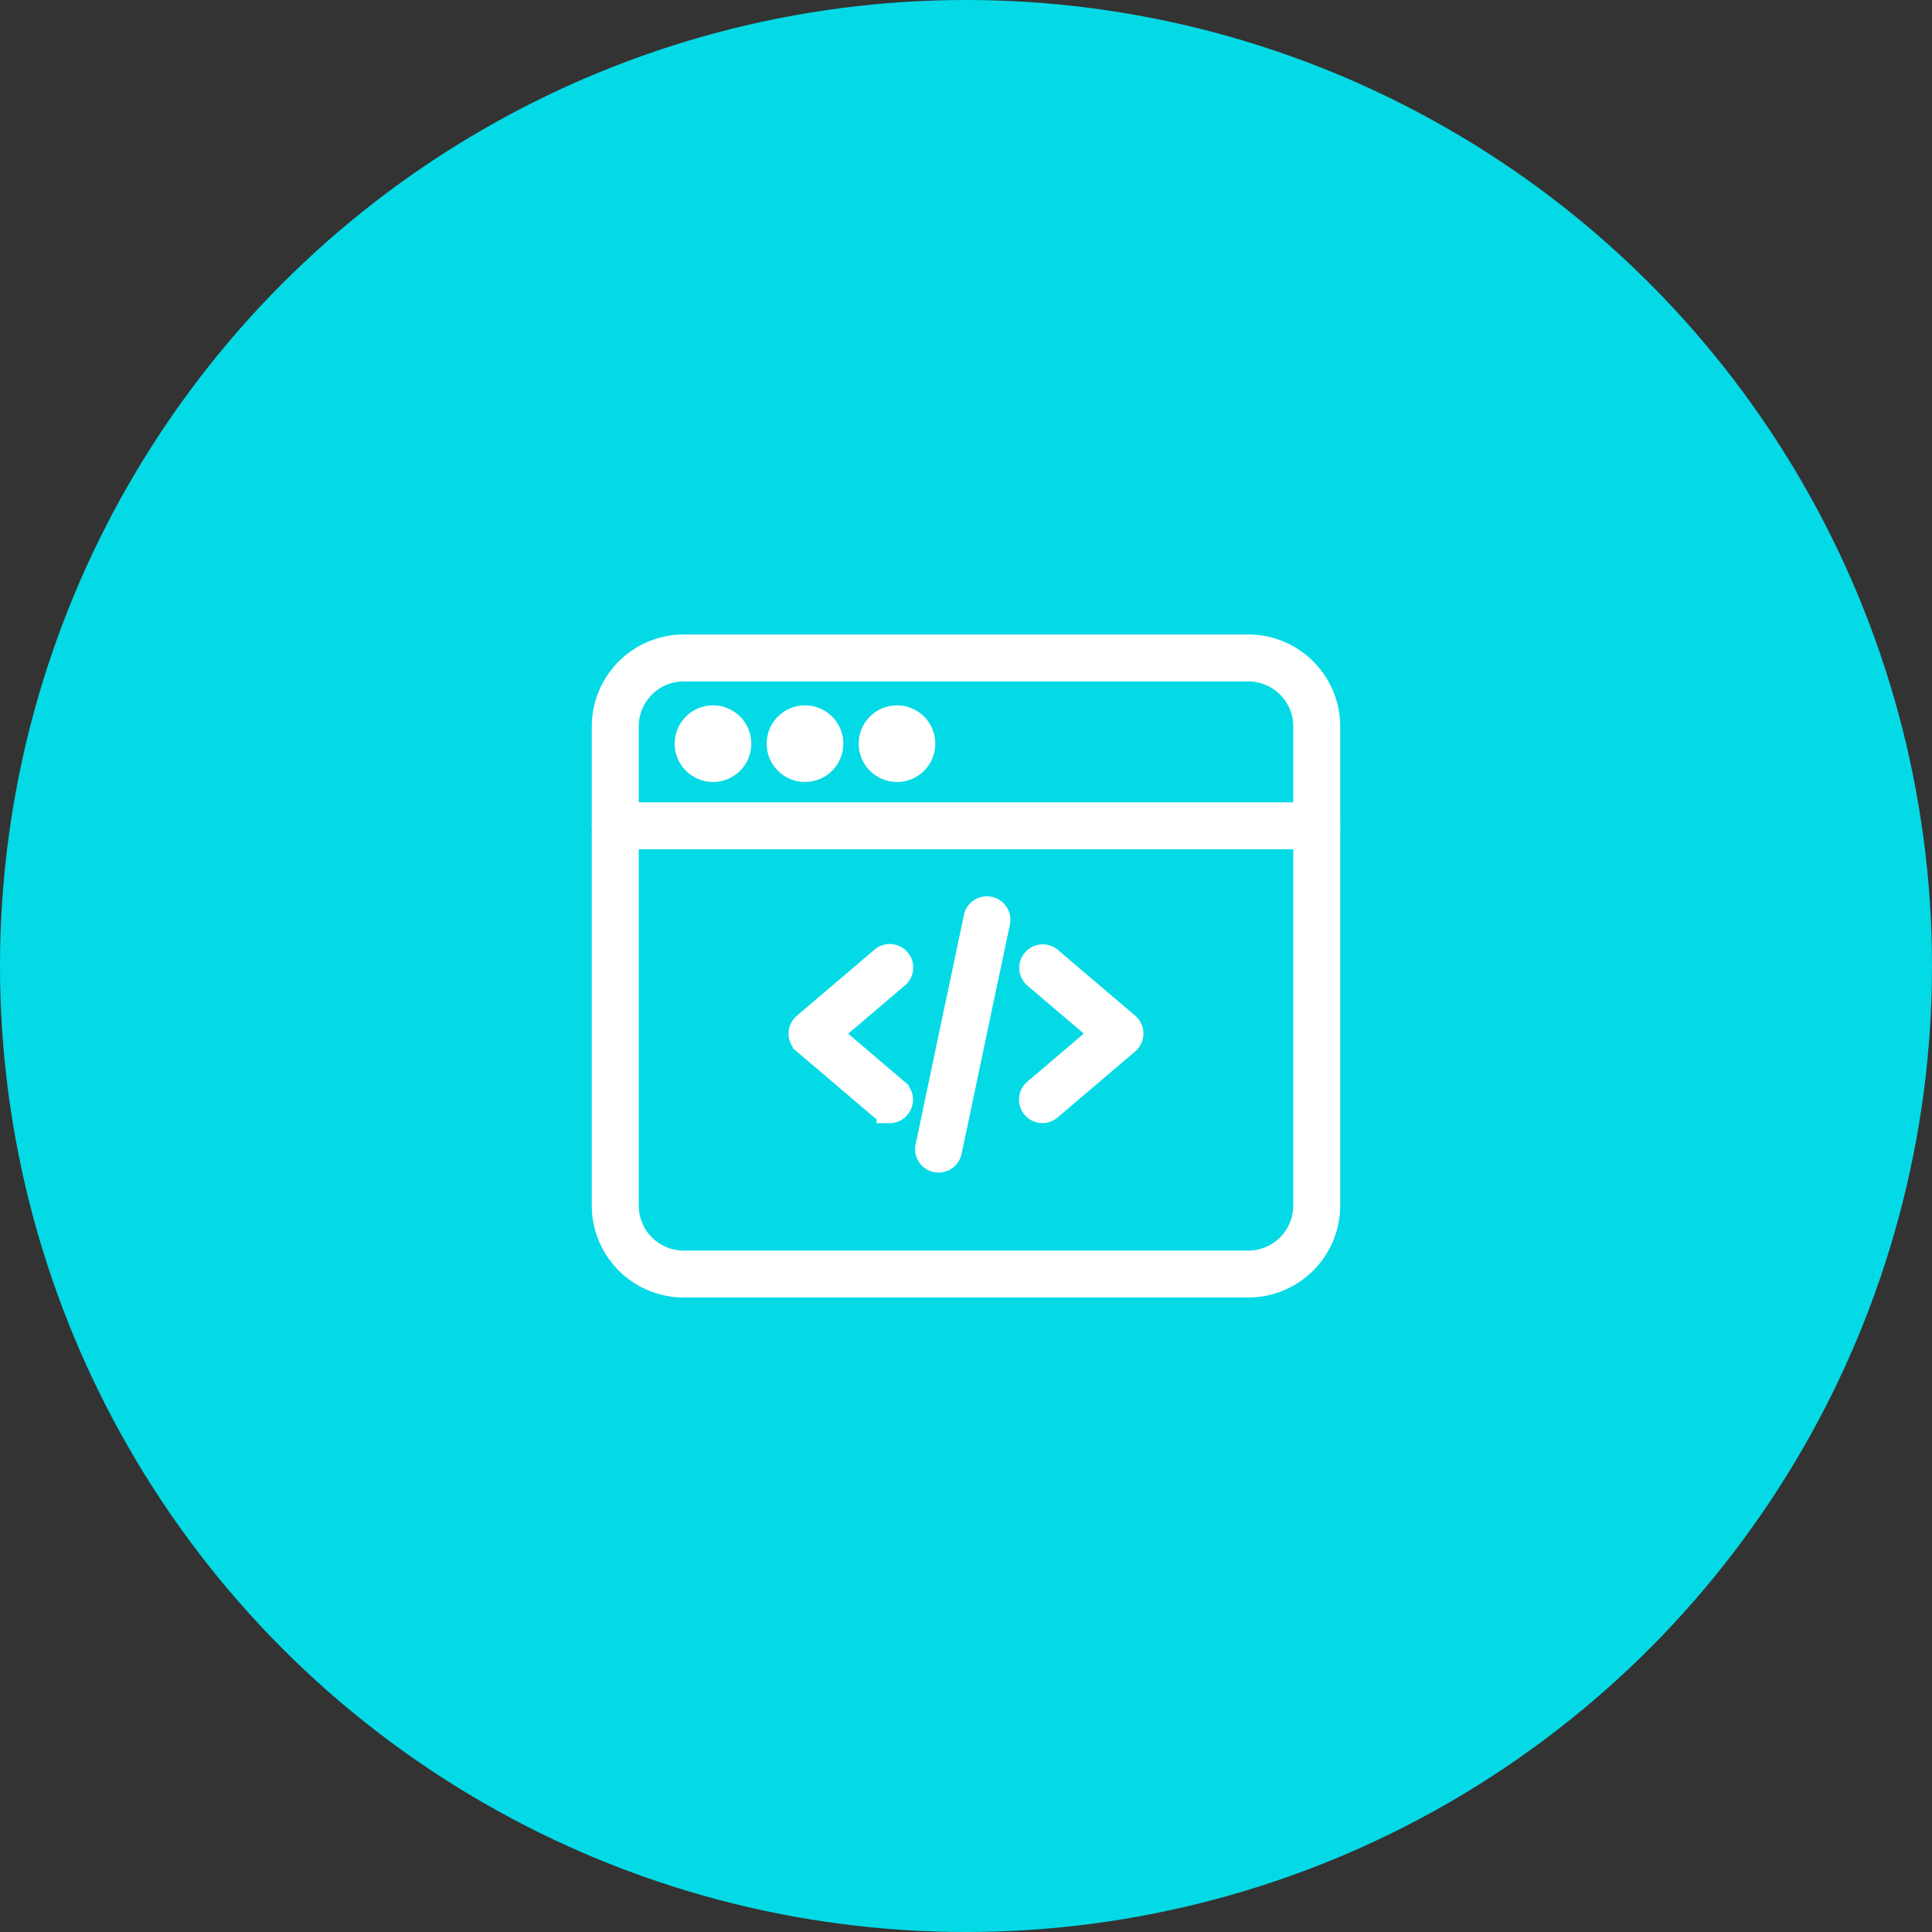
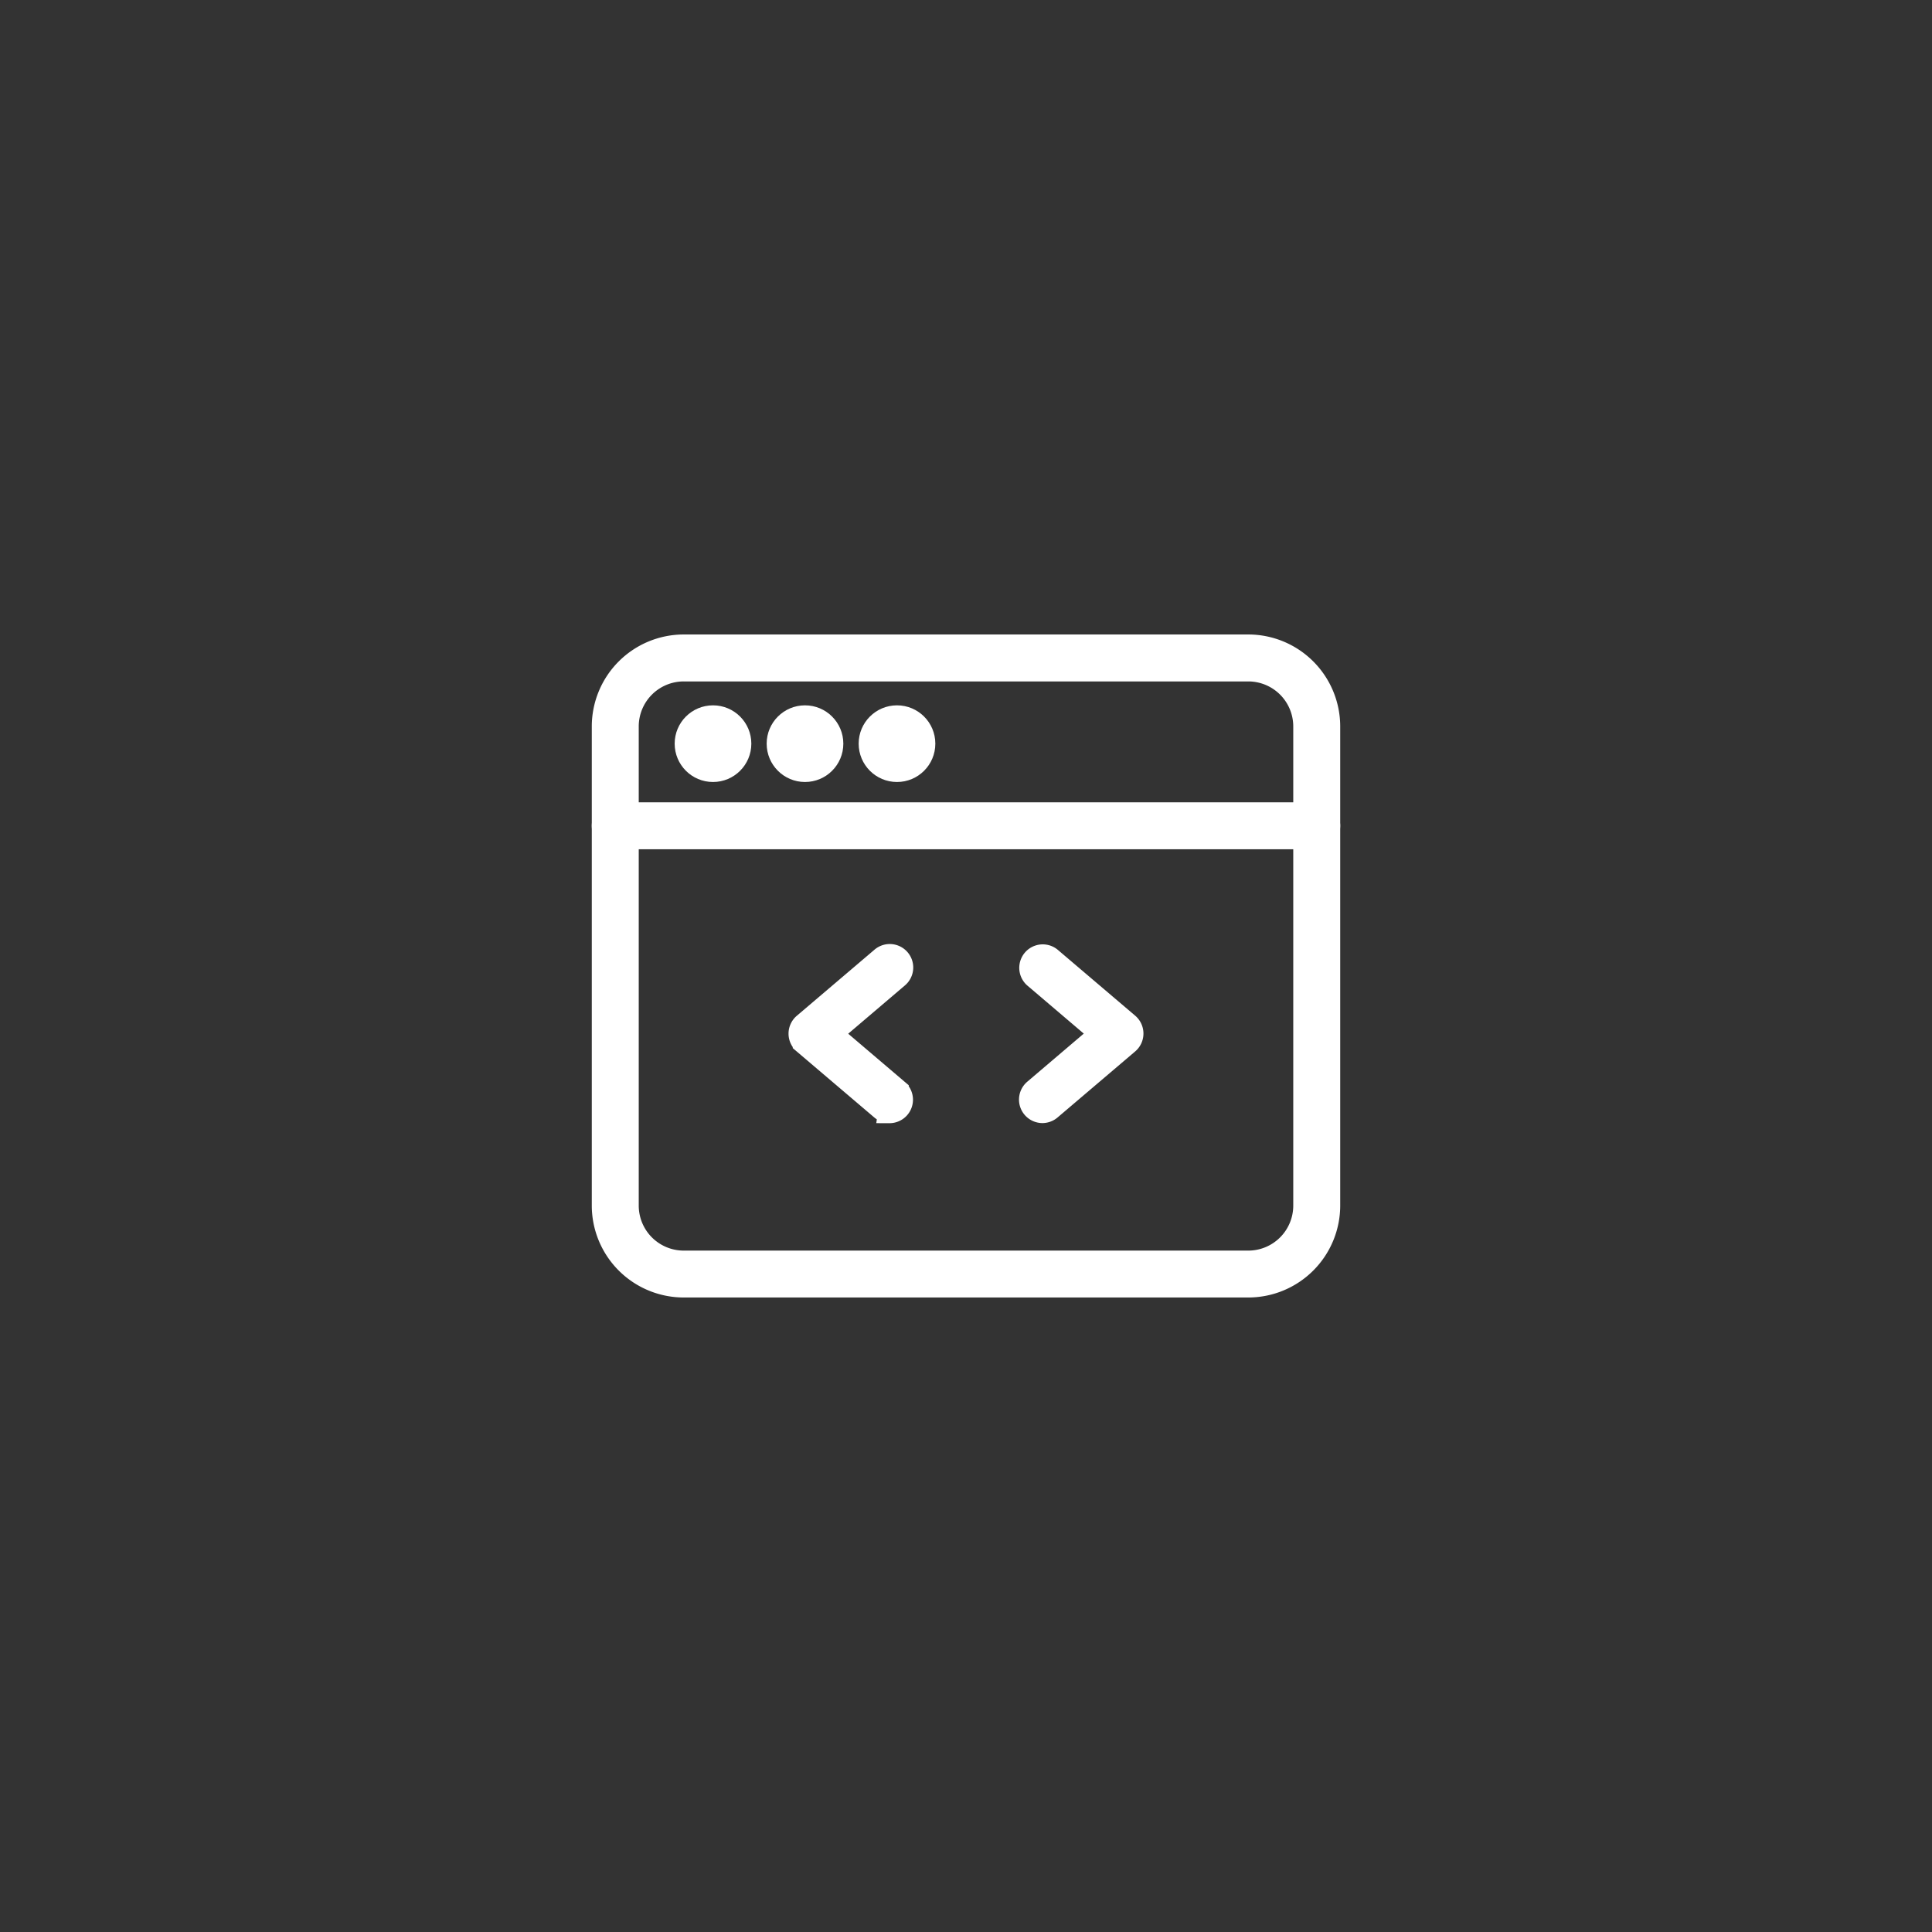
<svg xmlns="http://www.w3.org/2000/svg" width="126" height="126" viewBox="0 0 126 126">
  <rect x="0" y="0" width="126" height="126" fill="#333333" stroke="none" />
  <g id="speedy_dev" transform="translate(14332 470)">
-     <circle id="Ellipse_269" data-name="Ellipse 269" cx="63" cy="63" r="63" transform="translate(-14332 -470)" fill="#04dae6" />
    <g id="web-programming" transform="translate(-14292.655 -427.871)">
      <path id="Path_6294" data-name="Path 6294" d="M120.834,191.159a.778.778,0,0,1-.506-.187l-5.054-4.3a.781.781,0,0,1,0-1.189l5.054-4.3a.781.781,0,1,1,1.012,1.189l-4.356,3.709,4.356,3.709a.781.781,0,0,1-.507,1.376Zm0,0" transform="translate(-102.168 -160.794)" fill="#fff" stroke="#fff" stroke-width="1.5" />
      <path id="Path_6295" data-name="Path 6295" d="M250.489,191.159a.781.781,0,0,1-.507-1.376l4.356-3.709-4.356-3.709a.781.781,0,0,1,1.012-1.189l5.054,4.3a.781.781,0,0,1,0,1.189l-5.054,4.3A.778.778,0,0,1,250.489,191.159Zm0,0" transform="translate(-221.845 -160.794)" fill="#fff" stroke="#fff" stroke-width="1.5" />
-       <path id="Path_6296" data-name="Path 6296" d="M189.736,169.543a.8.8,0,0,1-.162-.017.781.781,0,0,1-.6-.925l3.15-14.956a.781.781,0,1,1,1.529.322l-3.15,14.956A.781.781,0,0,1,189.736,169.543Zm0,0" transform="translate(-167.871 -135.95)" fill="#fff" stroke="#fff" stroke-width="1.5" />
      <path id="Path_6297" data-name="Path 6297" d="M42.065,41.74H5.244A5.25,5.25,0,0,1,0,36.5V5.244A5.25,5.25,0,0,1,5.244,0H42.065A5.25,5.25,0,0,1,47.31,5.244V36.5A5.25,5.25,0,0,1,42.065,41.74ZM5.244,1.562A3.686,3.686,0,0,0,1.562,5.244V36.5a3.686,3.686,0,0,0,3.682,3.682H42.065A3.686,3.686,0,0,0,45.748,36.5V5.244a3.686,3.686,0,0,0-3.682-3.682Zm0,0" fill="#fff" stroke="#fff" stroke-width="1.5" />
      <path id="Path_6298" data-name="Path 6298" d="M46.529,99.652H.781a.781.781,0,0,1,0-1.562H46.529a.781.781,0,0,1,0,1.562Zm0,0" transform="translate(0 -87.145)" fill="#fff" stroke="#fff" stroke-width="1.5" />
      <circle id="Ellipse_266" data-name="Ellipse 266" cx="2.5" cy="2.5" r="2.5" transform="translate(4.655 3.871)" fill="#fff" />
      <circle id="Ellipse_267" data-name="Ellipse 267" cx="2.5" cy="2.5" r="2.5" transform="translate(10.655 3.871)" fill="#fff" />
      <circle id="Ellipse_268" data-name="Ellipse 268" cx="2.5" cy="2.5" r="2.5" transform="translate(16.655 3.871)" fill="#fff" />
    </g>
  </g>
</svg>